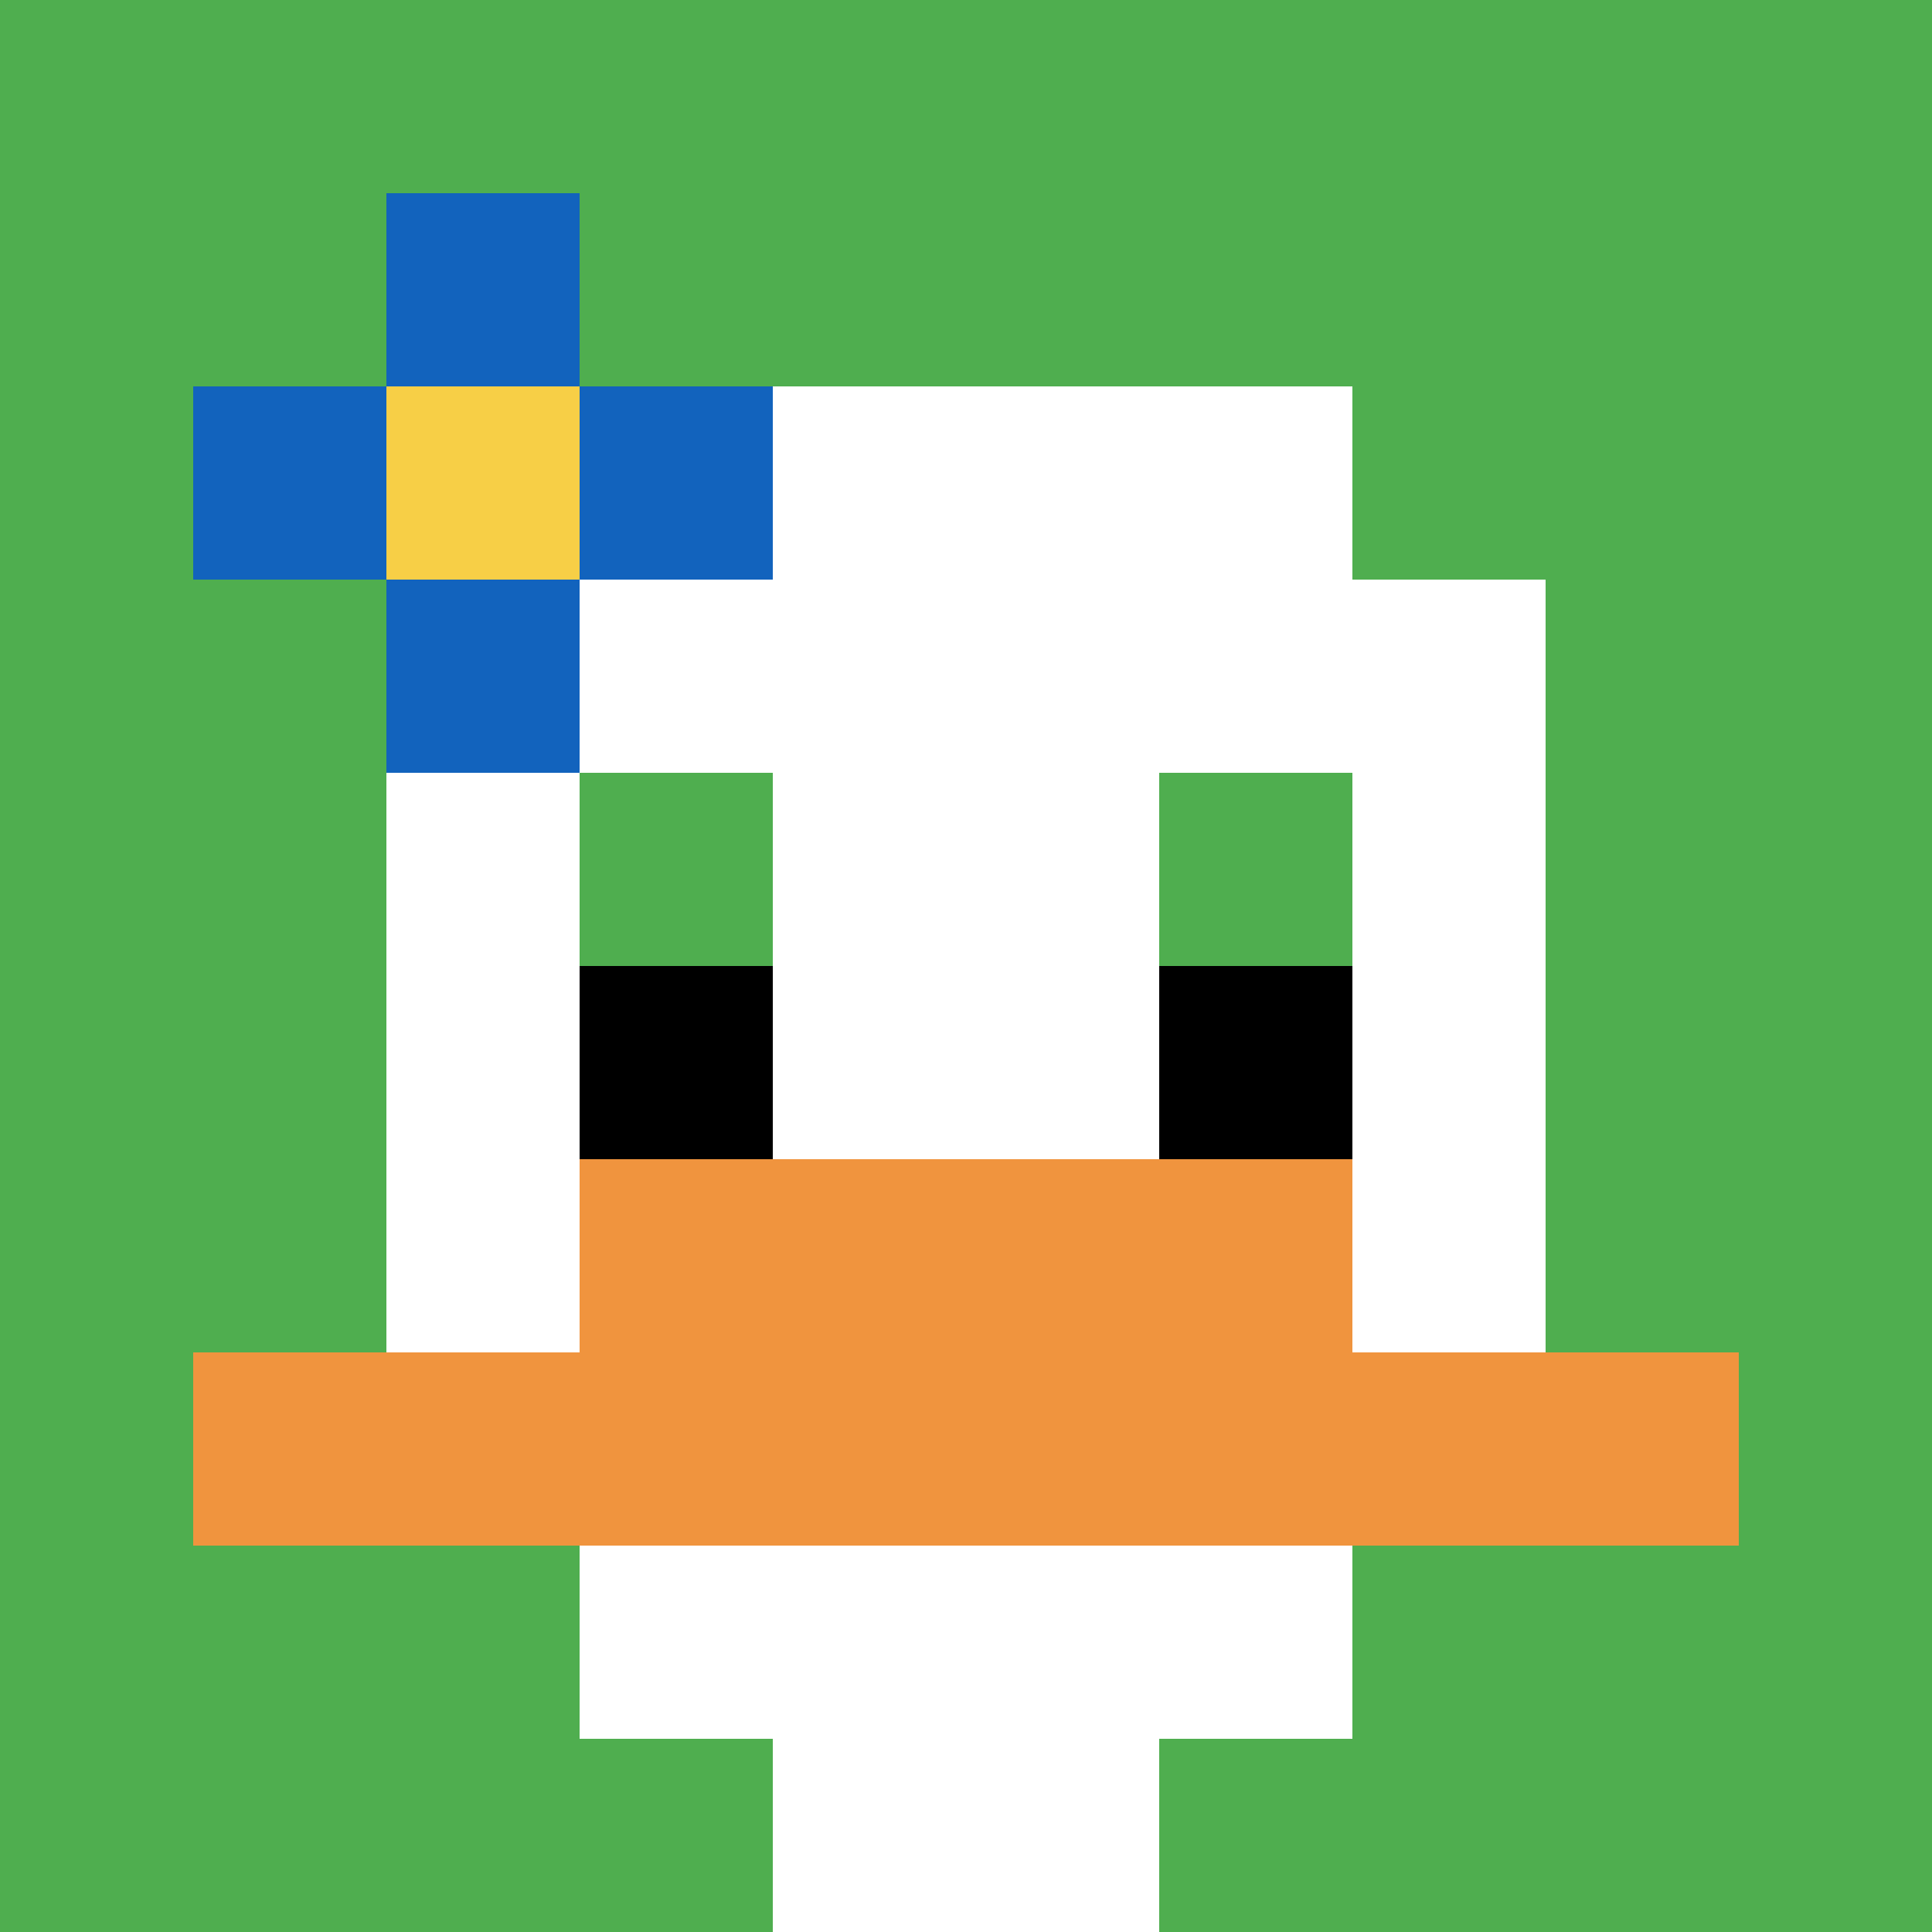
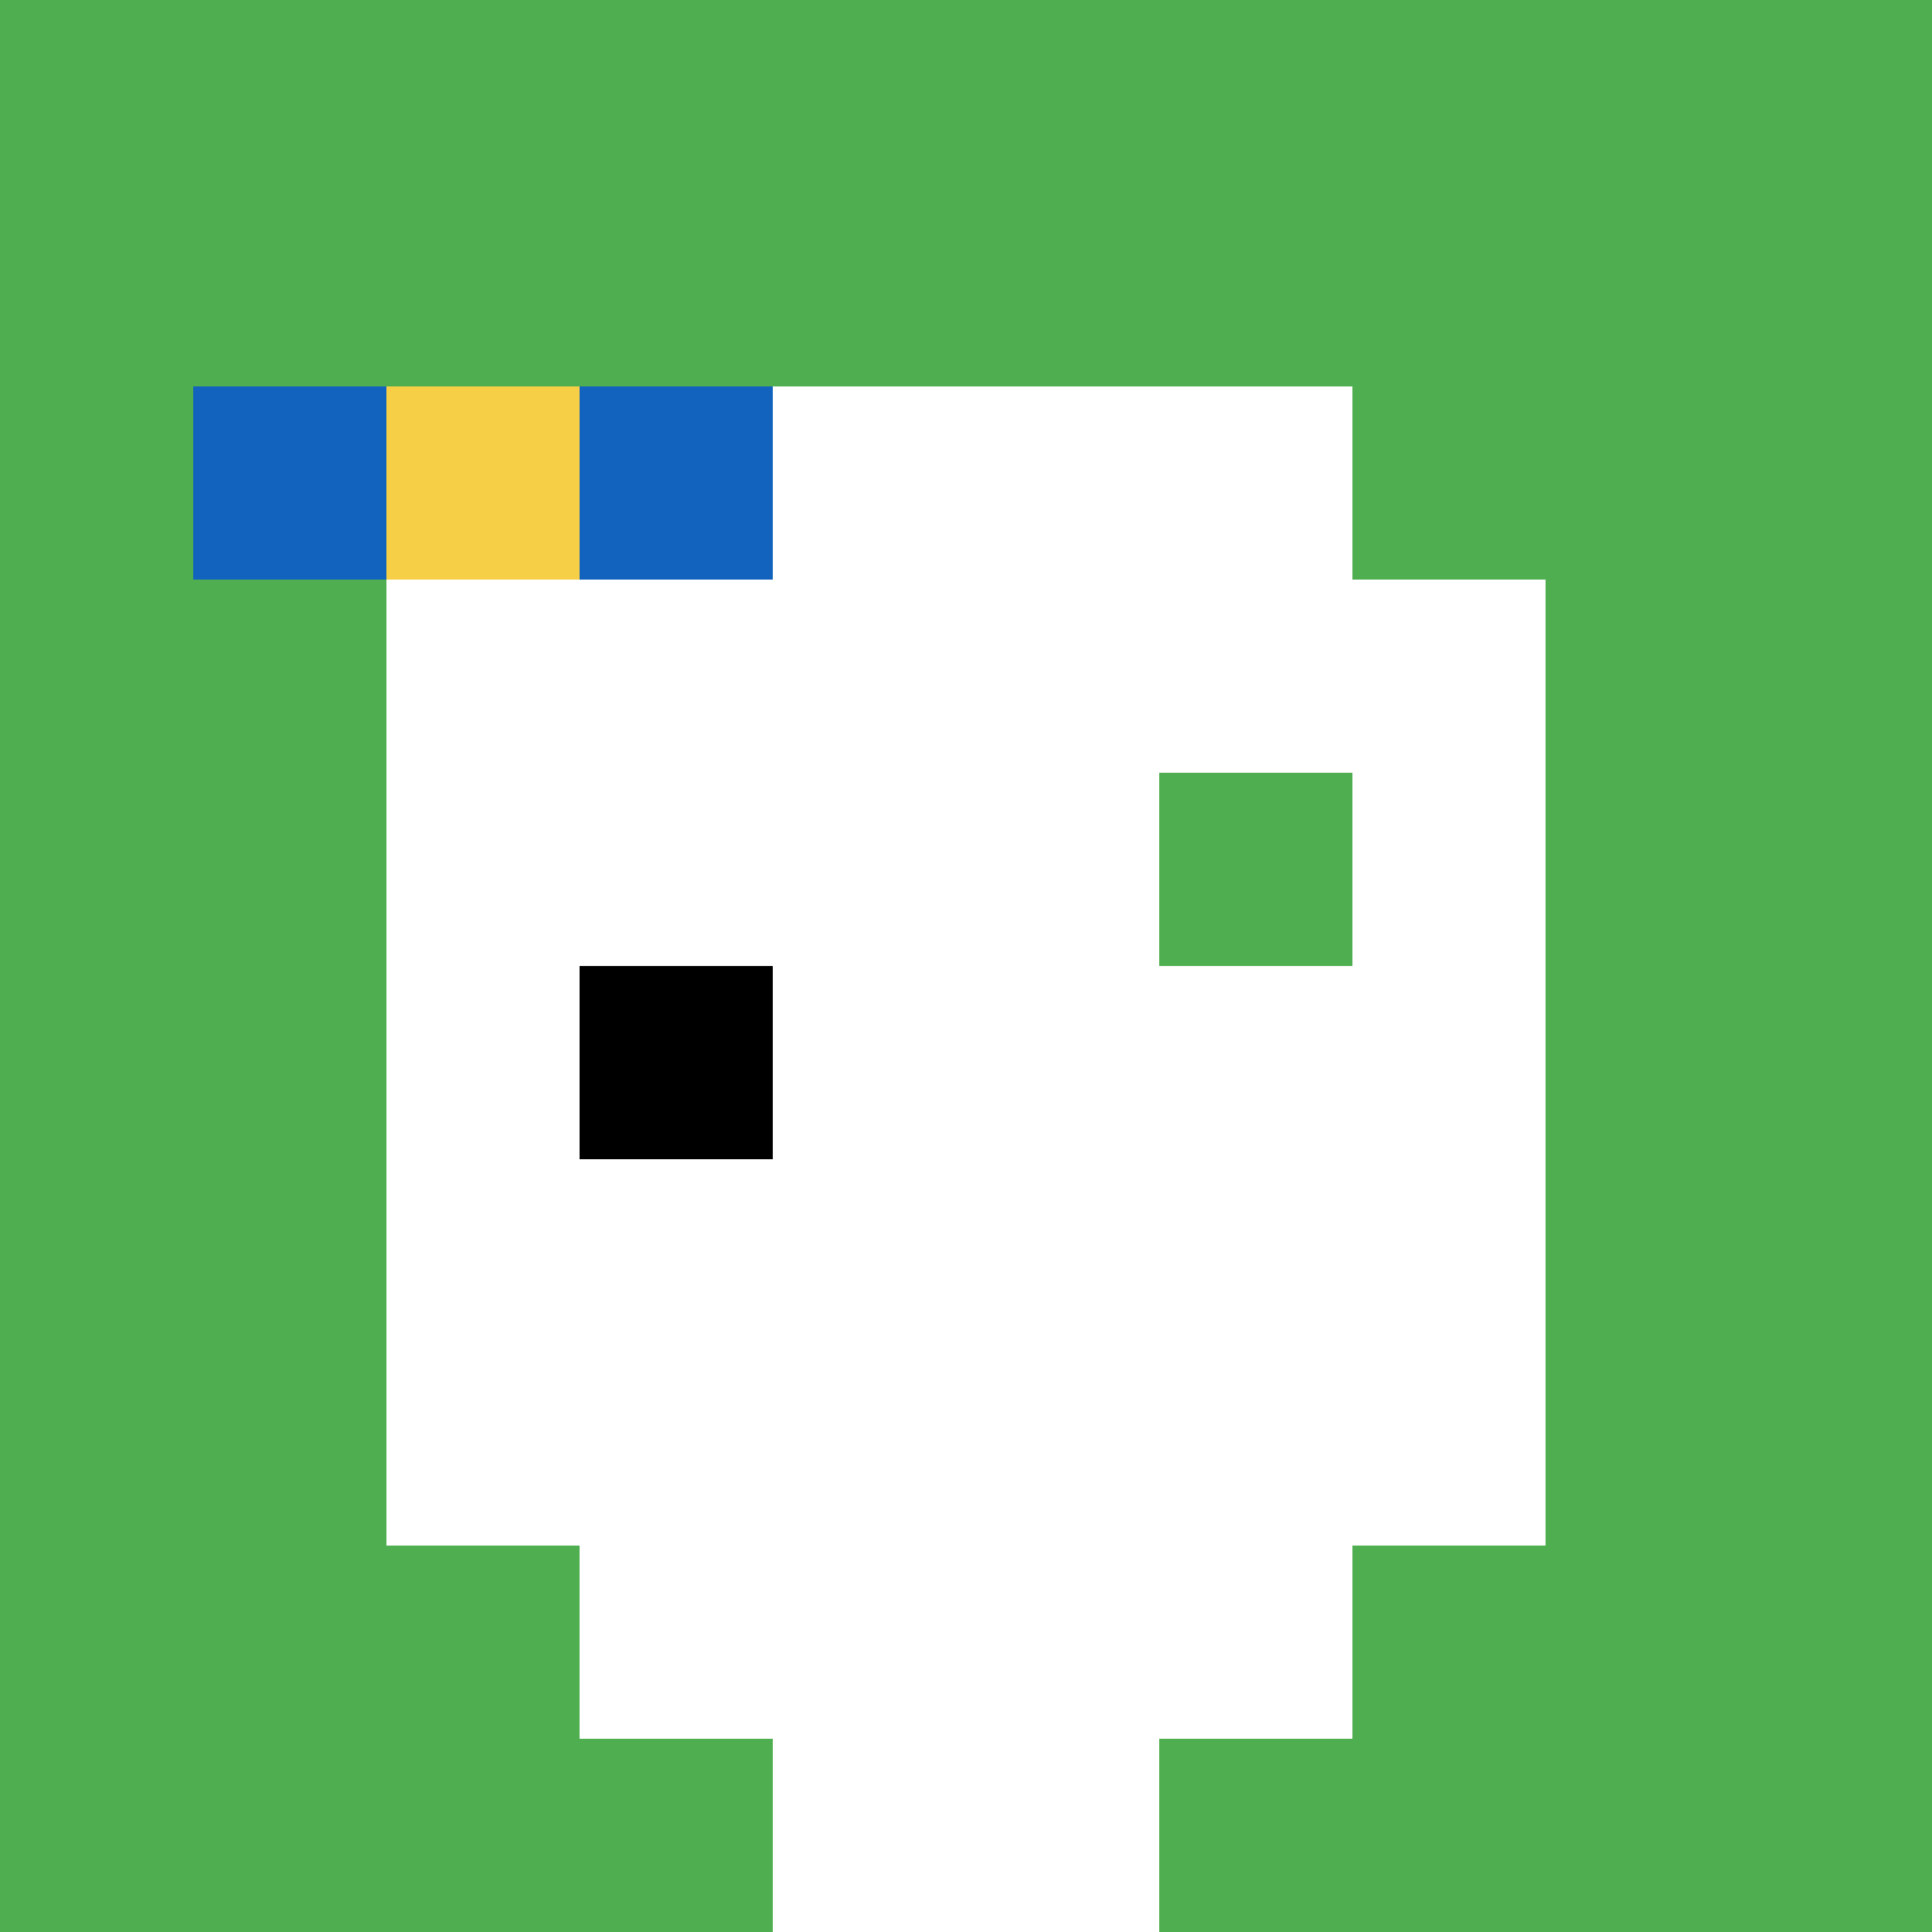
<svg xmlns="http://www.w3.org/2000/svg" version="1.1" width="543" height="543">
  <title>'goose-pfp-550248' by Dmitri Cherniak</title>
  <desc>seed=550248
backgroundColor=#ffffff
padding=100
innerPadding=0
timeout=100
dimension=1
border=false
Save=function(){return n.handleSave()}
frame=86

Rendered at Tue Sep 10 2024 11:27:00 GMT+0800 (中国标准时间)
Generated in &lt;1ms
</desc>
  <defs />
  <rect width="100%" height="100%" fill="#ffffff" />
  <g>
    <g id="0-0">
      <rect x="0" y="0" height="543" width="543" fill="#4FAE4F" />
      <g>
        <rect id="0-0-3-2-4-7" x="162.9" y="108.6" width="217.2" height="380.1" fill="#ffffff" />
        <rect id="0-0-2-3-6-5" x="108.6" y="162.9" width="325.8" height="271.5" fill="#ffffff" />
        <rect id="0-0-4-8-2-2" x="217.2" y="434.4" width="108.6" height="108.6" fill="#ffffff" />
-         <rect id="0-0-1-7-8-1" x="54.3" y="380.1" width="434.4" height="54.3" fill="#F0943E" />
-         <rect id="0-0-3-6-4-2" x="162.9" y="325.8" width="217.2" height="108.6" fill="#F0943E" />
-         <rect id="0-0-3-4-1-1" x="162.9" y="217.2" width="54.3" height="54.3" fill="#4FAE4F" />
        <rect id="0-0-6-4-1-1" x="325.8" y="217.2" width="54.3" height="54.3" fill="#4FAE4F" />
        <rect id="0-0-3-5-1-1" x="162.9" y="271.5" width="54.3" height="54.3" fill="#000000" />
-         <rect id="0-0-6-5-1-1" x="325.8" y="271.5" width="54.3" height="54.3" fill="#000000" />
        <rect id="0-0-1-2-3-1" x="54.3" y="108.6" width="162.9" height="54.3" fill="#1263BD" />
-         <rect id="0-0-2-1-1-3" x="108.6" y="54.3" width="54.3" height="162.9" fill="#1263BD" />
        <rect id="0-0-2-2-1-1" x="108.6" y="108.6" width="54.3" height="54.3" fill="#F7CF46" />
      </g>
      <rect x="0" y="0" stroke="white" stroke-width="0" height="543" width="543" fill="none" />
    </g>
  </g>
</svg>